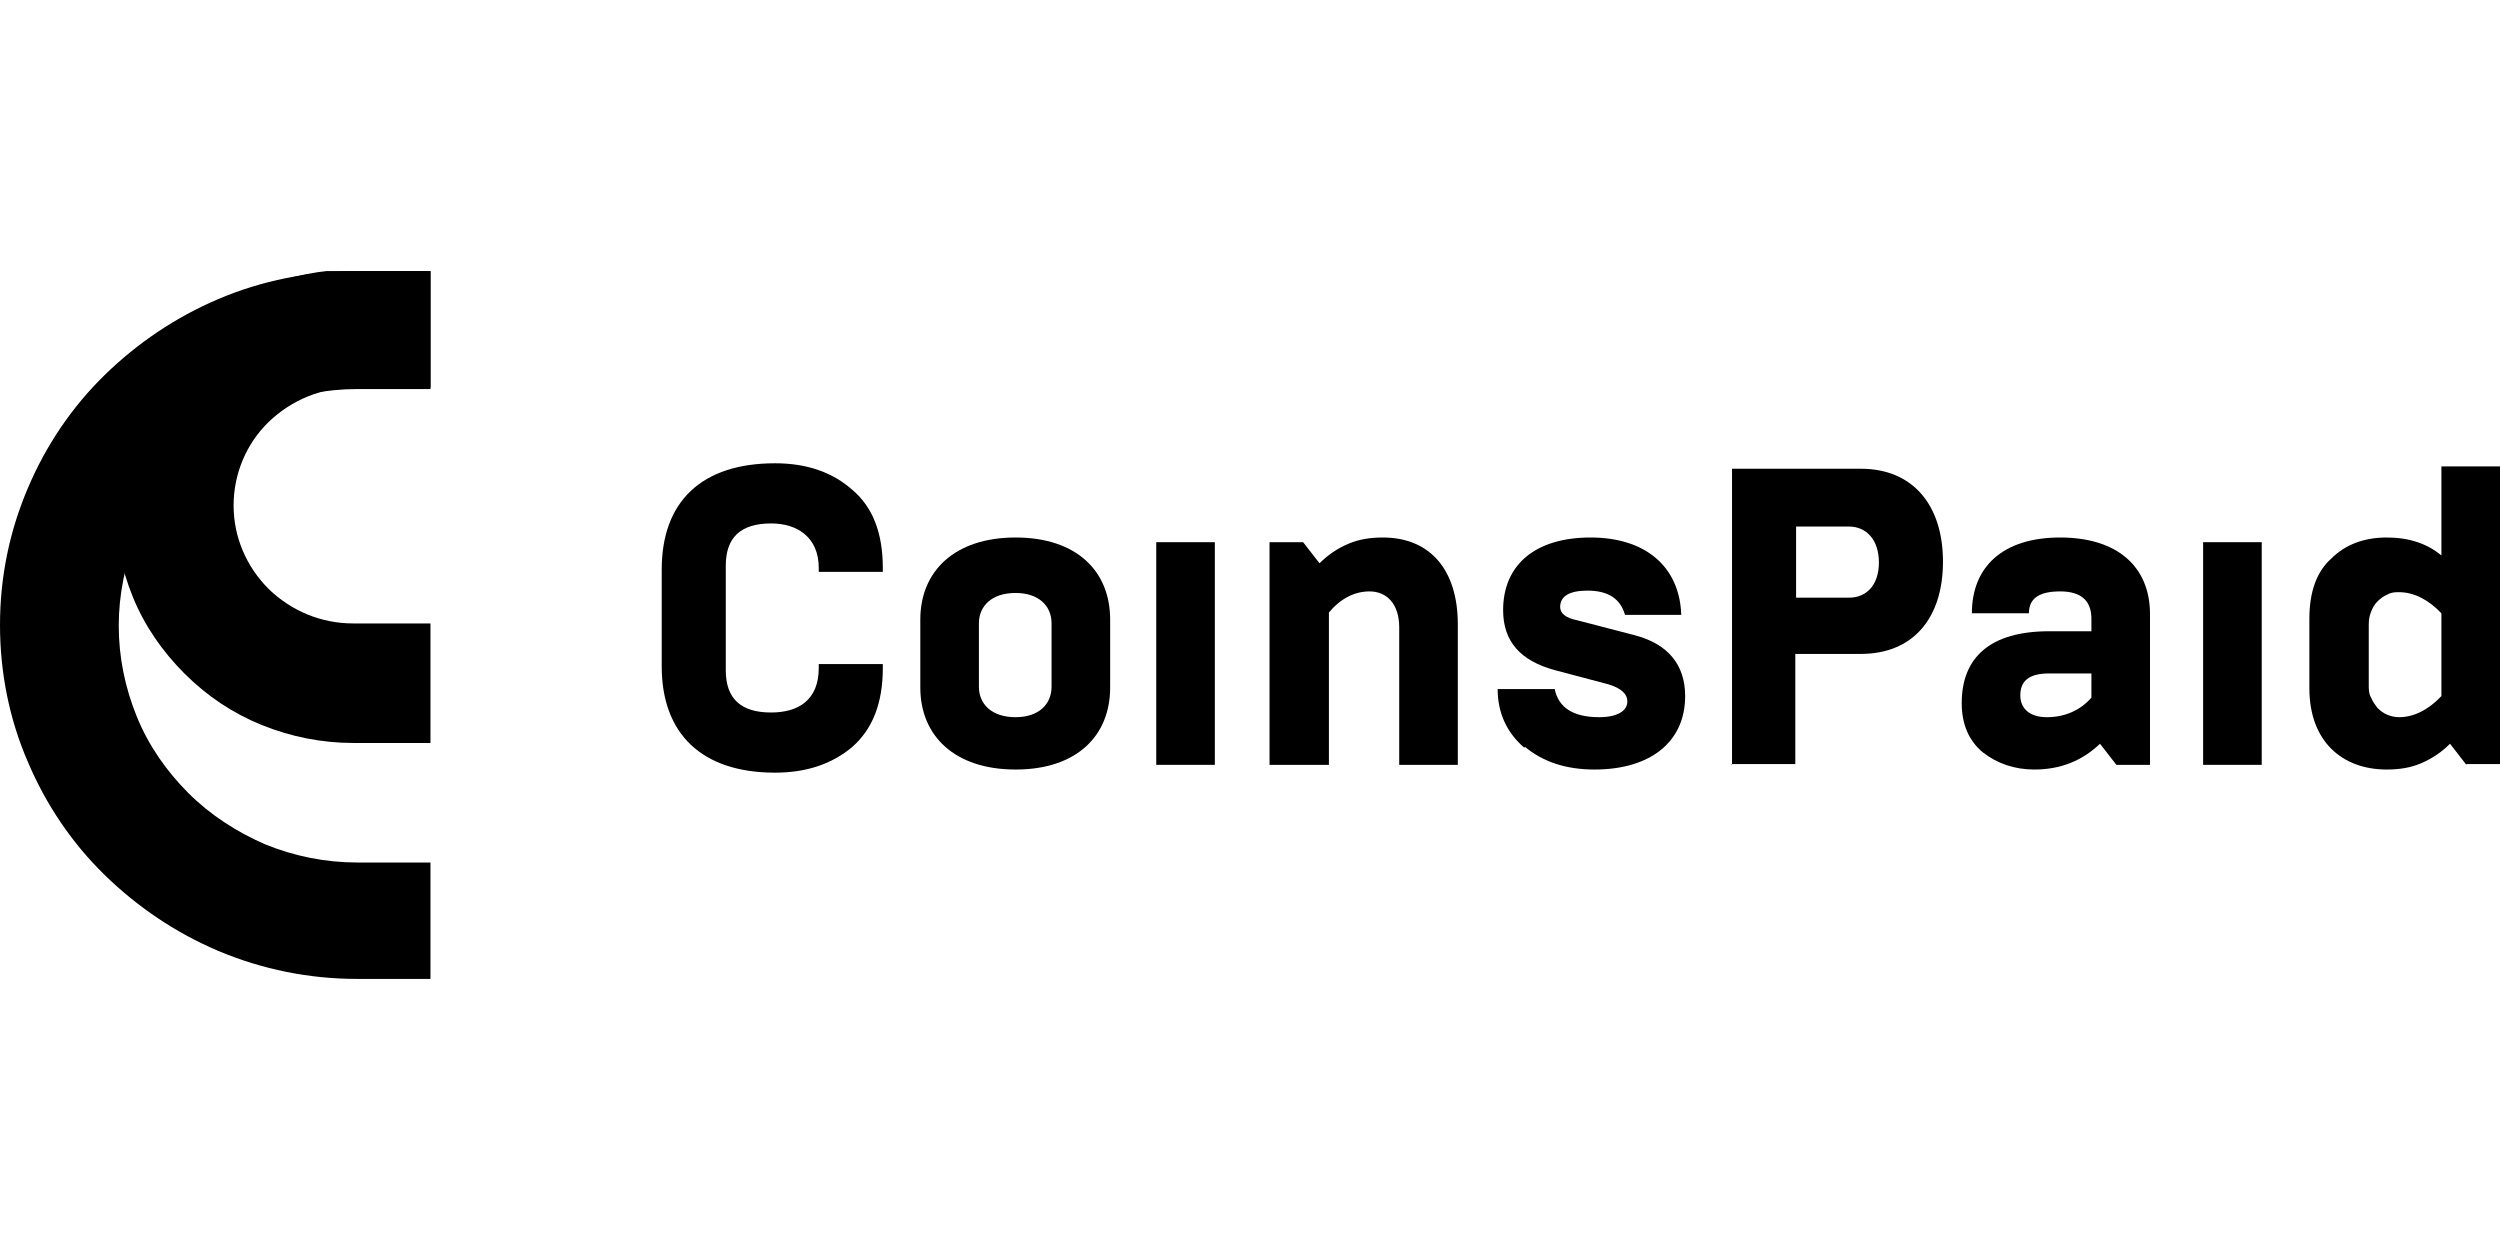
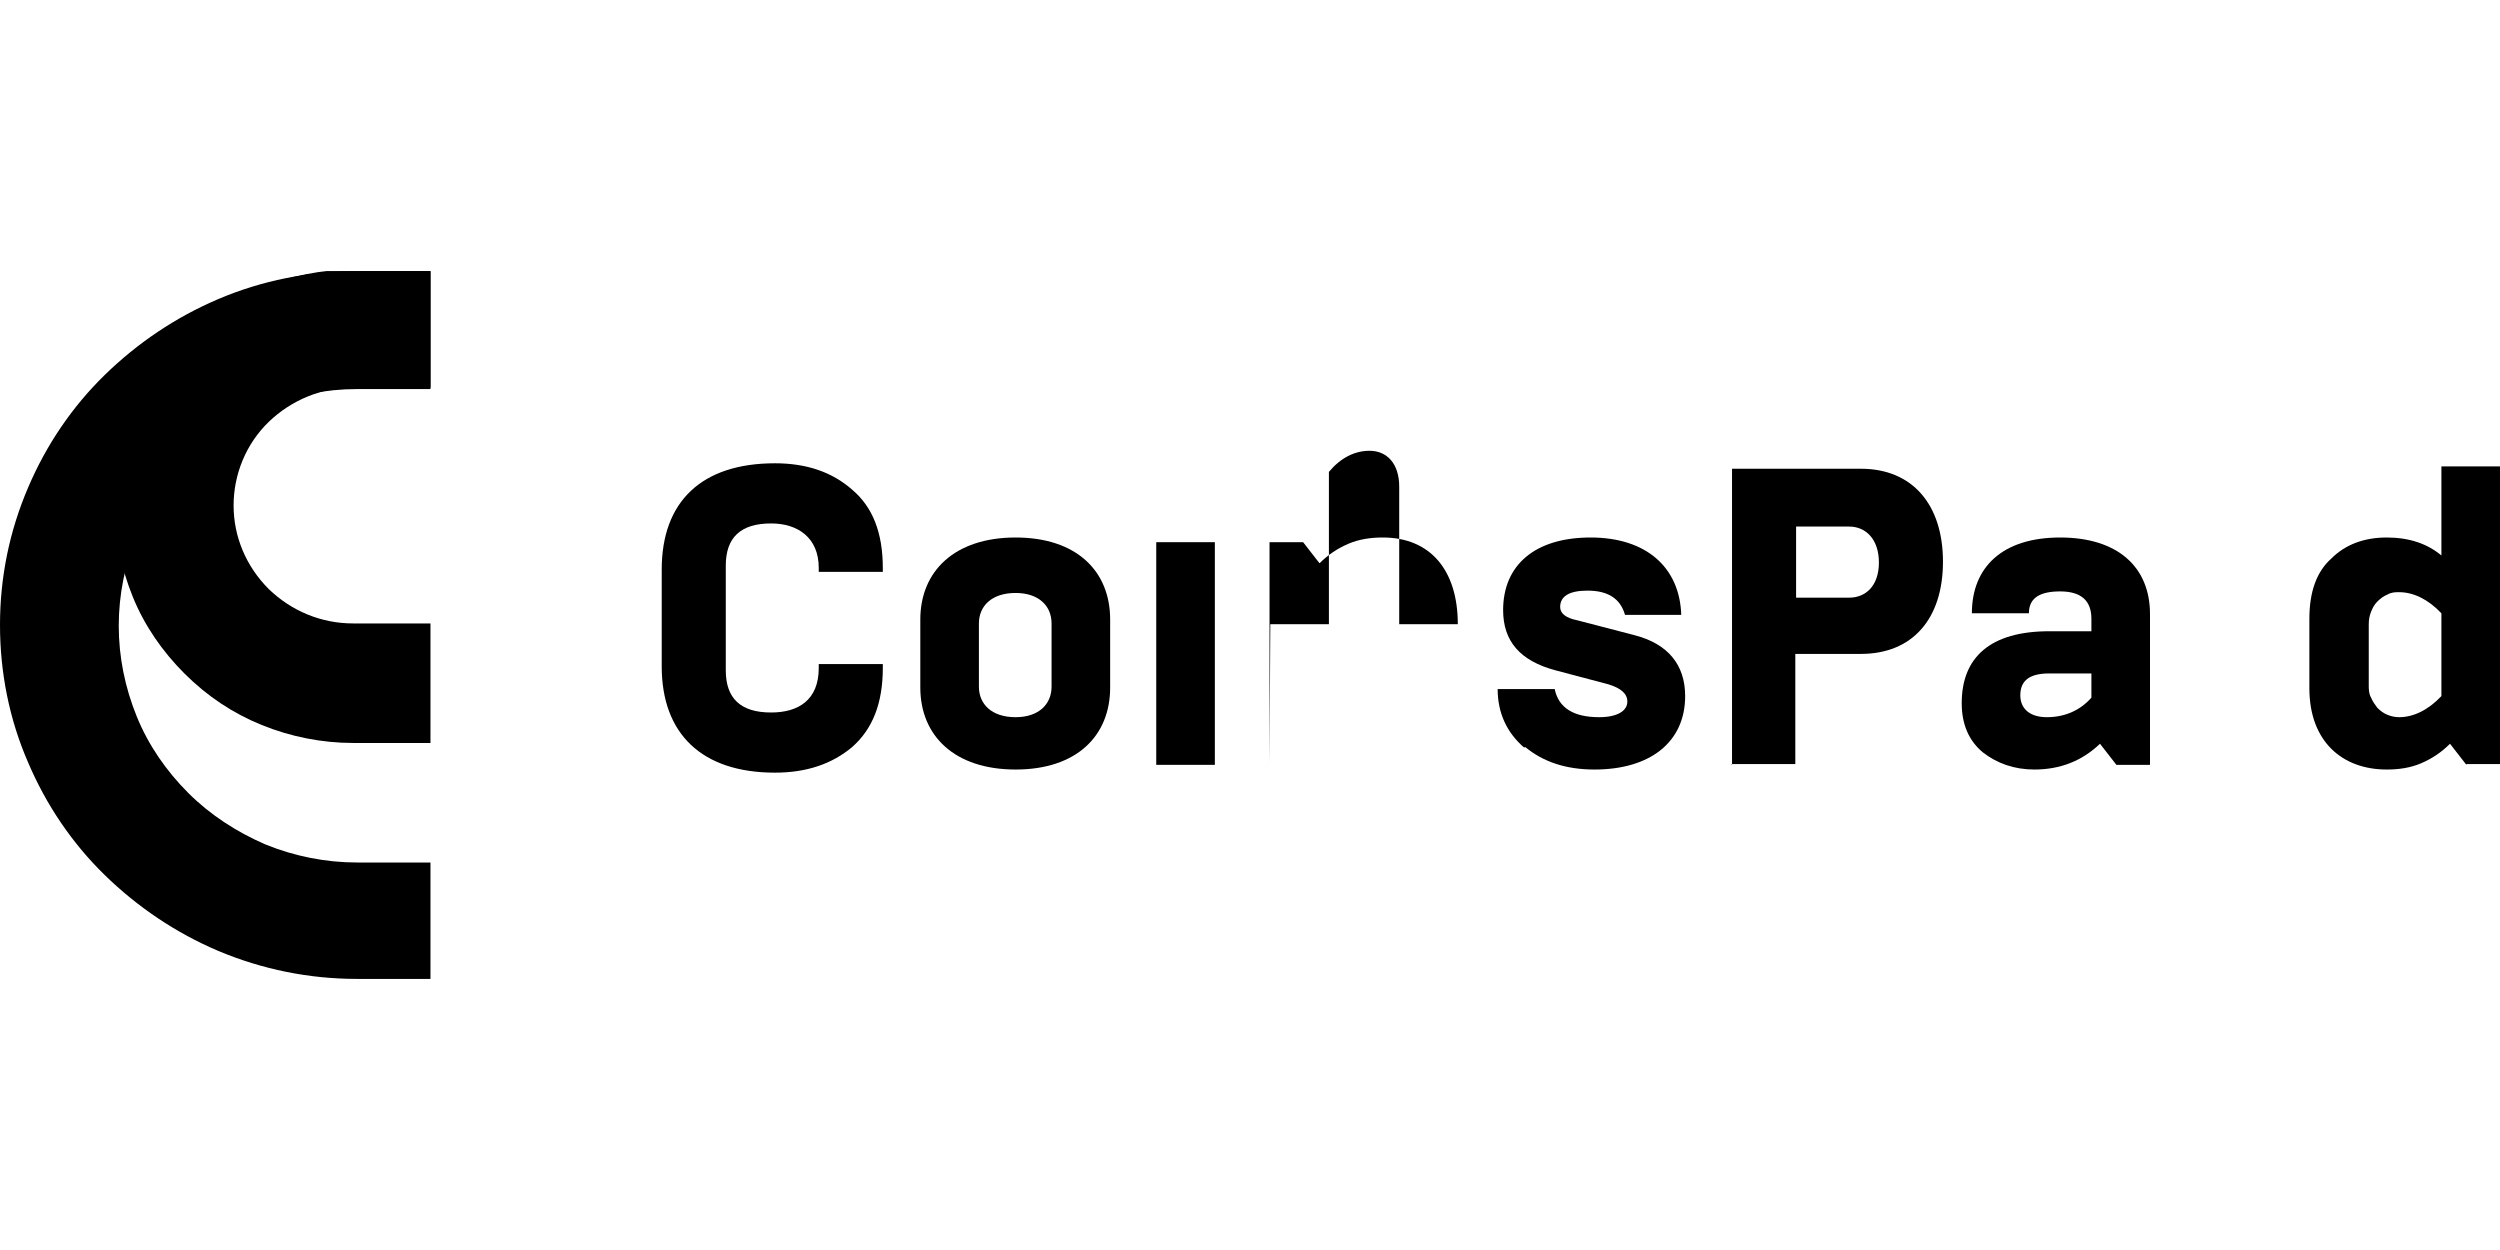
<svg xmlns="http://www.w3.org/2000/svg" id="Layer_1" data-name="Layer 1" viewBox="0 0 32 16">
  <defs>
    <style>
      .cls-1 {
        fill: none;
      }

      .cls-2 {
        clip-path: url(#clippath);
      }
    </style>
    <clipPath id="clippath">
      <rect class="cls-1" y="3.47" width="5.51" height="9.06" />
    </clipPath>
  </defs>
  <g class="cls-2">
    <g>
      <path d="M5.51,12.53h-.94c-.61,0-1.21-.12-1.78-.36-.54-.23-1.03-.56-1.45-.97-.42-.41-.75-.9-.98-1.44C.12,9.21,0,8.61,0,8c0-.61.12-1.2.36-1.76.23-.54.56-1.03.98-1.44.42-.41.91-.74,1.45-.97.56-.24,1.17-.36,1.78-.36h.94v1.51h-.94c-.4,0-.8.08-1.17.23-.37.15-.7.37-.99.66-.28.28-.51.61-.66.98-.15.37-.23.76-.23,1.16,0,.4.08.79.23,1.16.15.37.38.7.66.98.28.28.62.5.99.66.37.15.77.23,1.17.23h.94v1.51Z" />
      <path d="M5.51,9.51h-.99c-.4,0-.8-.08-1.17-.23-.37-.15-.7-.37-.99-.66-.28-.28-.51-.61-.66-.98-.15-.37-.23-.76-.23-1.16,0-.4.08-.79.23-1.16.15-.37.38-.7.66-.98.28-.28.62-.5.99-.66.37-.15.77-.23,1.17-.23h.99v1.51h-.99c-.4,0-.79.16-1.08.44-.29.28-.45.67-.45,1.07,0,.4.16.78.45,1.07.29.28.67.44,1.08.44h.99v1.51Z" />
    </g>
  </g>
  <path d="M8.47,8.51v-1.22c0-.87.51-1.36,1.45-1.36.4,0,.73.11.99.34.26.22.39.55.39,1v.05h-.82v-.05c0-.39-.27-.57-.61-.57-.39,0-.58.18-.58.54v1.34c0,.36.19.54.58.54.35,0,.61-.16.61-.57v-.05h.82v.05c0,.45-.13.78-.39,1.01-.26.22-.59.33-.99.33-.94,0-1.45-.5-1.45-1.36Z" />
  <path d="M11.78,7.93c0-.62.44-1.05,1.22-1.05s1.21.43,1.21,1.05v.87c0,.62-.43,1.05-1.21,1.05s-1.22-.43-1.22-1.05v-.87ZM13.46,8.78v-.8c0-.23-.17-.39-.46-.39-.31,0-.47.17-.47.39v.81c0,.22.16.39.47.39.3,0,.46-.17.46-.39Z" />
  <path d="M14.8,9.79v-2.85h.75v2.85h-.75Z" />
-   <path d="M16.25,9.79v-2.85h.43l.21.27c.11-.11.23-.19.37-.25.14-.06.29-.08.44-.08.61,0,.96.42.96,1.11v1.8h-.75v-1.76c0-.3-.16-.46-.38-.46-.19,0-.37.09-.52.27v1.95h-.75Z" />
+   <path d="M16.25,9.79v-2.85h.43l.21.27c.11-.11.23-.19.37-.25.14-.06.29-.08.44-.08.61,0,.96.42.96,1.11h-.75v-1.76c0-.3-.16-.46-.38-.46-.19,0-.37.09-.52.27v1.95h-.75Z" />
  <path d="M19.51,9.57c-.22-.19-.34-.44-.34-.75h.73c.05.24.24.36.57.36.23,0,.36-.08.36-.2,0-.1-.08-.17-.24-.22l-.68-.18c-.45-.12-.67-.37-.67-.77,0-.58.41-.93,1.12-.93s1.14.38,1.16.99h-.72c-.06-.21-.22-.31-.48-.31-.23,0-.35.07-.35.21,0,.08.07.14.22.17l.73.19c.43.11.65.38.65.78,0,.59-.45.94-1.16.94-.37,0-.66-.1-.89-.29Z" />
  <path d="M22.17,9.79v-3.79h1.65c.66,0,1.05.46,1.05,1.19s-.39,1.18-1.05,1.18h-.84v1.41h-.82ZM22.99,7.65h.68c.21,0,.38-.15.38-.45s-.17-.46-.38-.46h-.68v.91Z" />
  <path d="M27.09,9.79l-.21-.27c-.23.22-.51.33-.84.33-.26,0-.48-.08-.66-.22-.18-.15-.27-.36-.27-.63,0-.59.37-.92,1.12-.92h.54v-.16c0-.23-.13-.35-.4-.35s-.4.09-.4.28h-.73c0-.59.39-.97,1.13-.97s1.15.38,1.15.98v1.93h-.43ZM26.77,8.93v-.31h-.54c-.25,0-.37.09-.37.28,0,.17.12.28.34.28s.42-.08.57-.25Z" />
-   <path d="M28.2,9.79v-2.85h.75v2.85h-.75Z" />
  <path d="M31.57,9.79l-.21-.27c-.11.11-.23.19-.37.25-.14.06-.29.08-.44.08-.57,0-.99-.36-.99-1.04v-.89c0-.34.09-.6.28-.77.18-.18.42-.27.71-.27s.52.08.7.23v-1.14h.75v3.81h-.43ZM31.25,8.9v-1.05c-.17-.18-.36-.27-.54-.27-.05,0-.1,0-.15.03-.05.02-.09.05-.13.09-.04.04-.06.08-.08.13-.02.05-.03.1-.03.16v.78c0,.05,0,.11.03.16.02.05.05.09.08.13.04.04.08.07.13.09.05.02.1.03.15.03.18,0,.37-.09.54-.27Z" />
</svg>